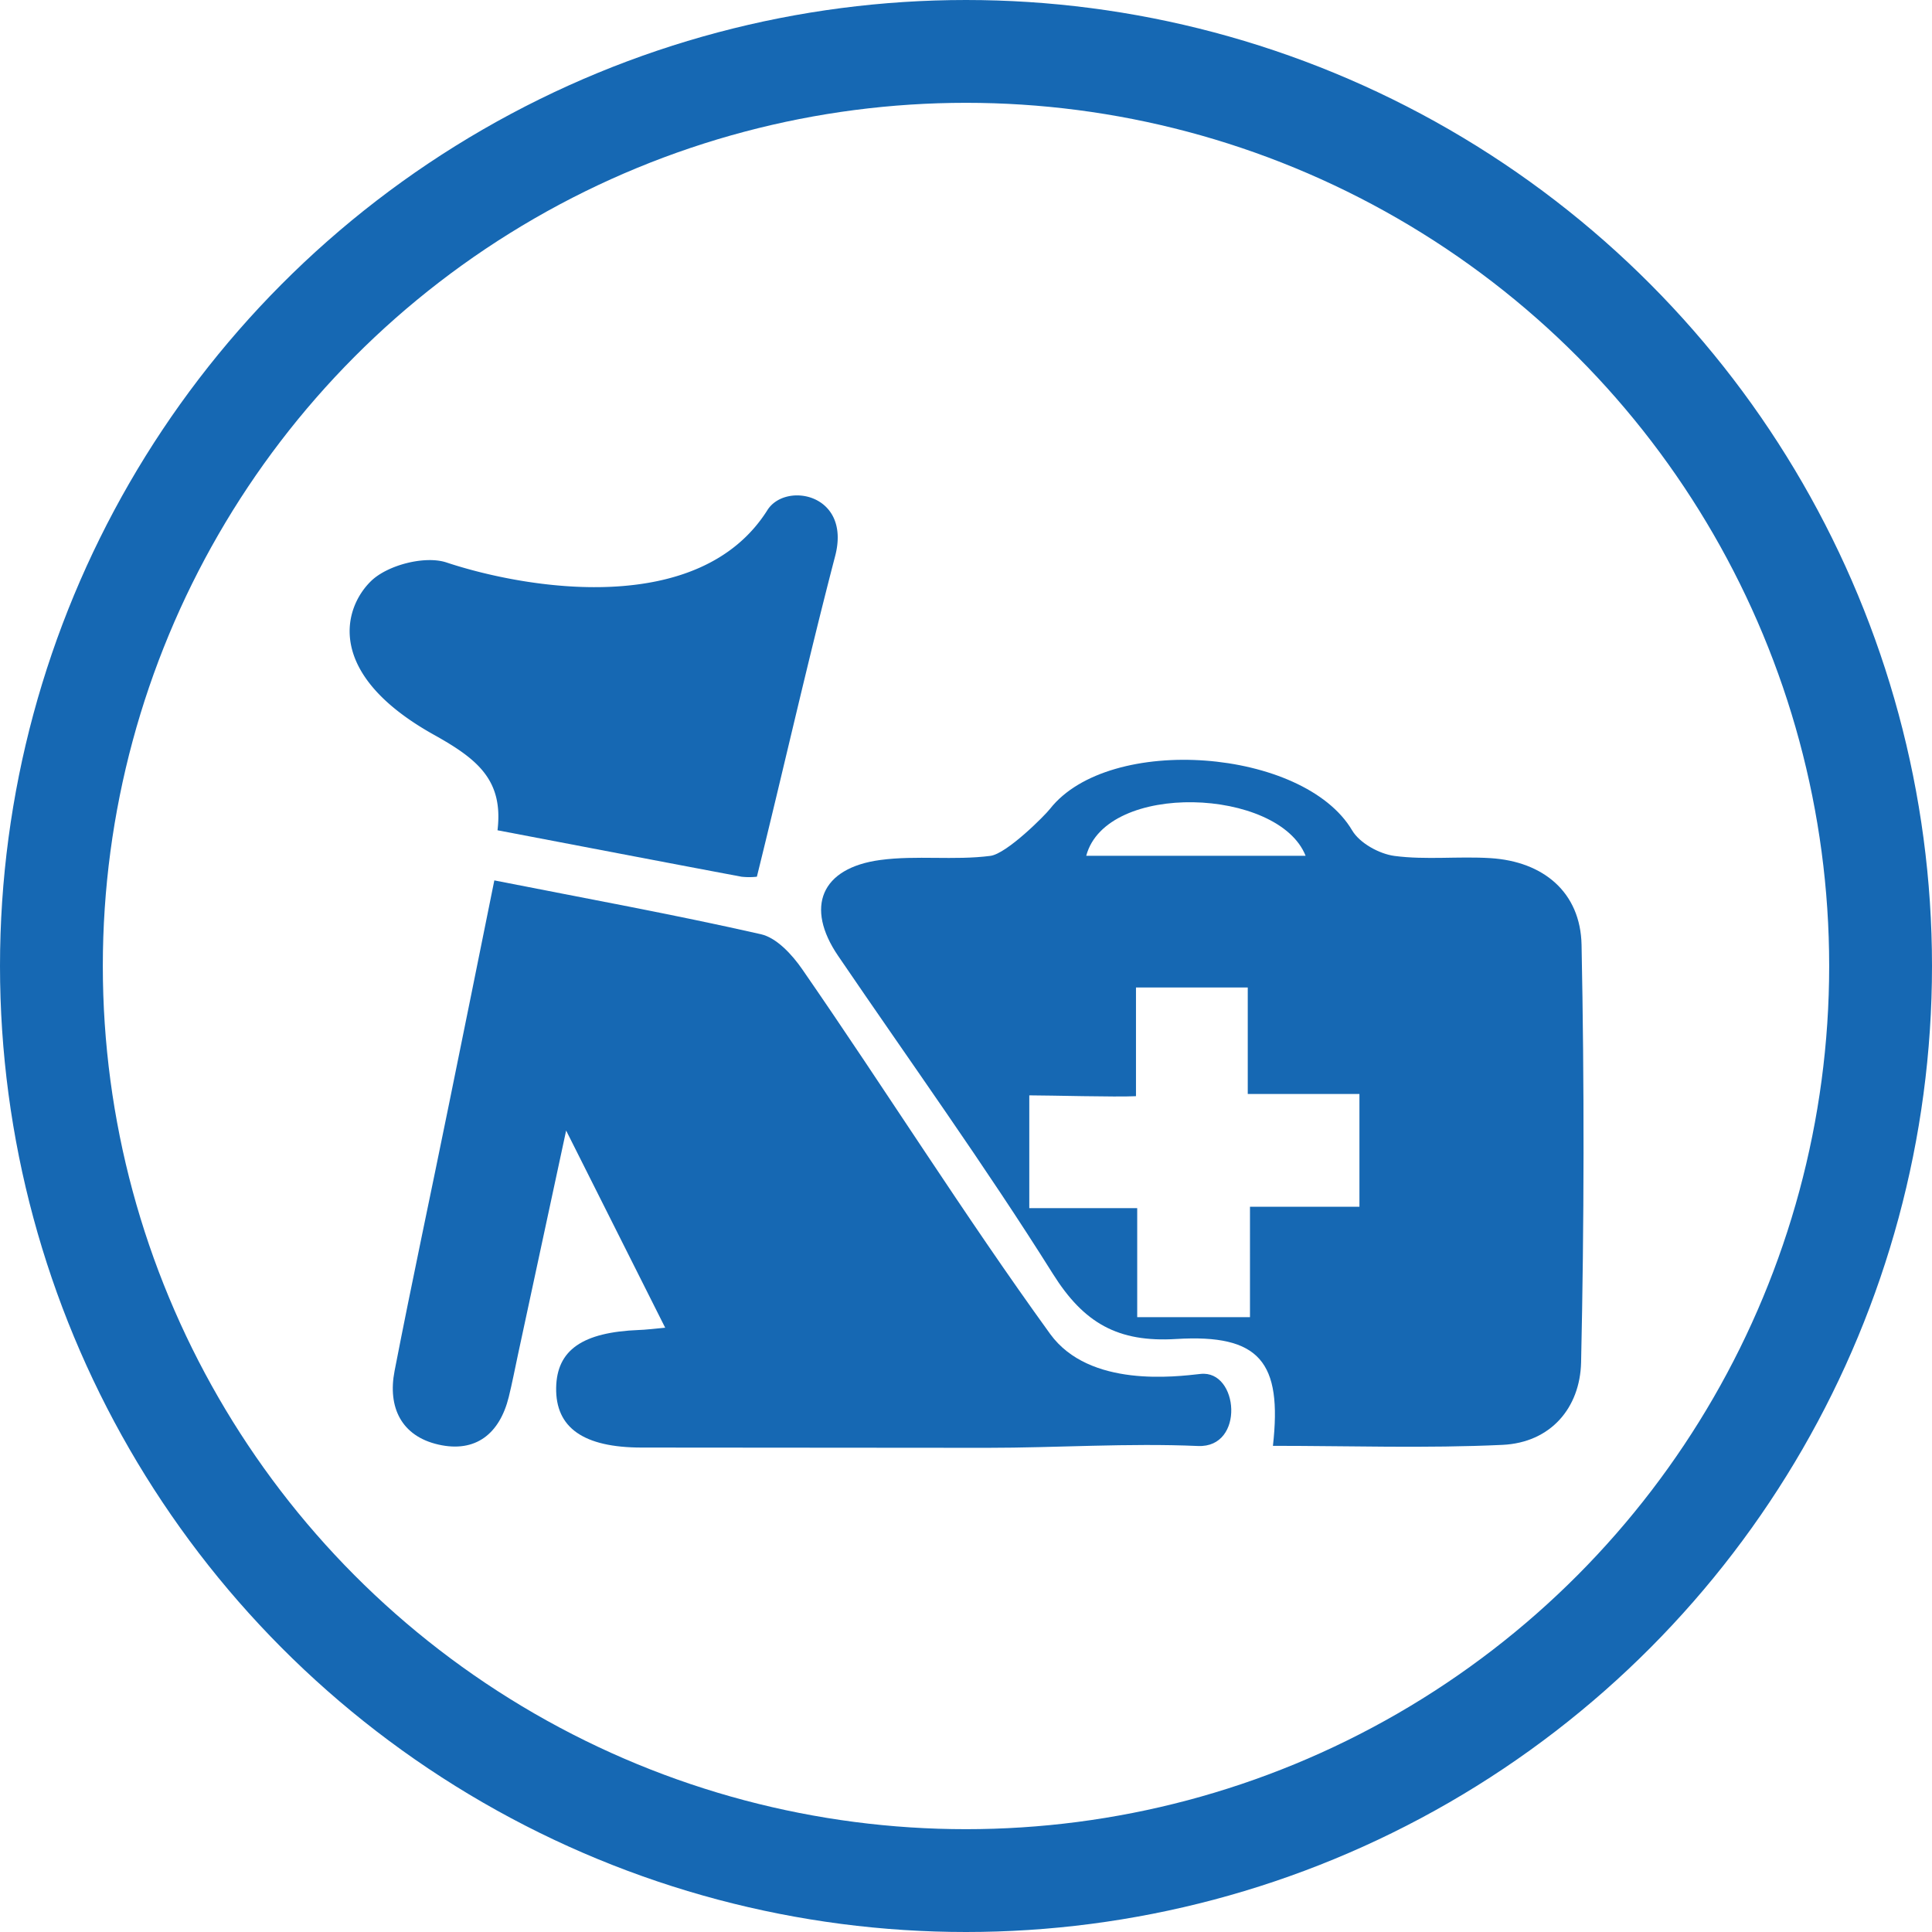
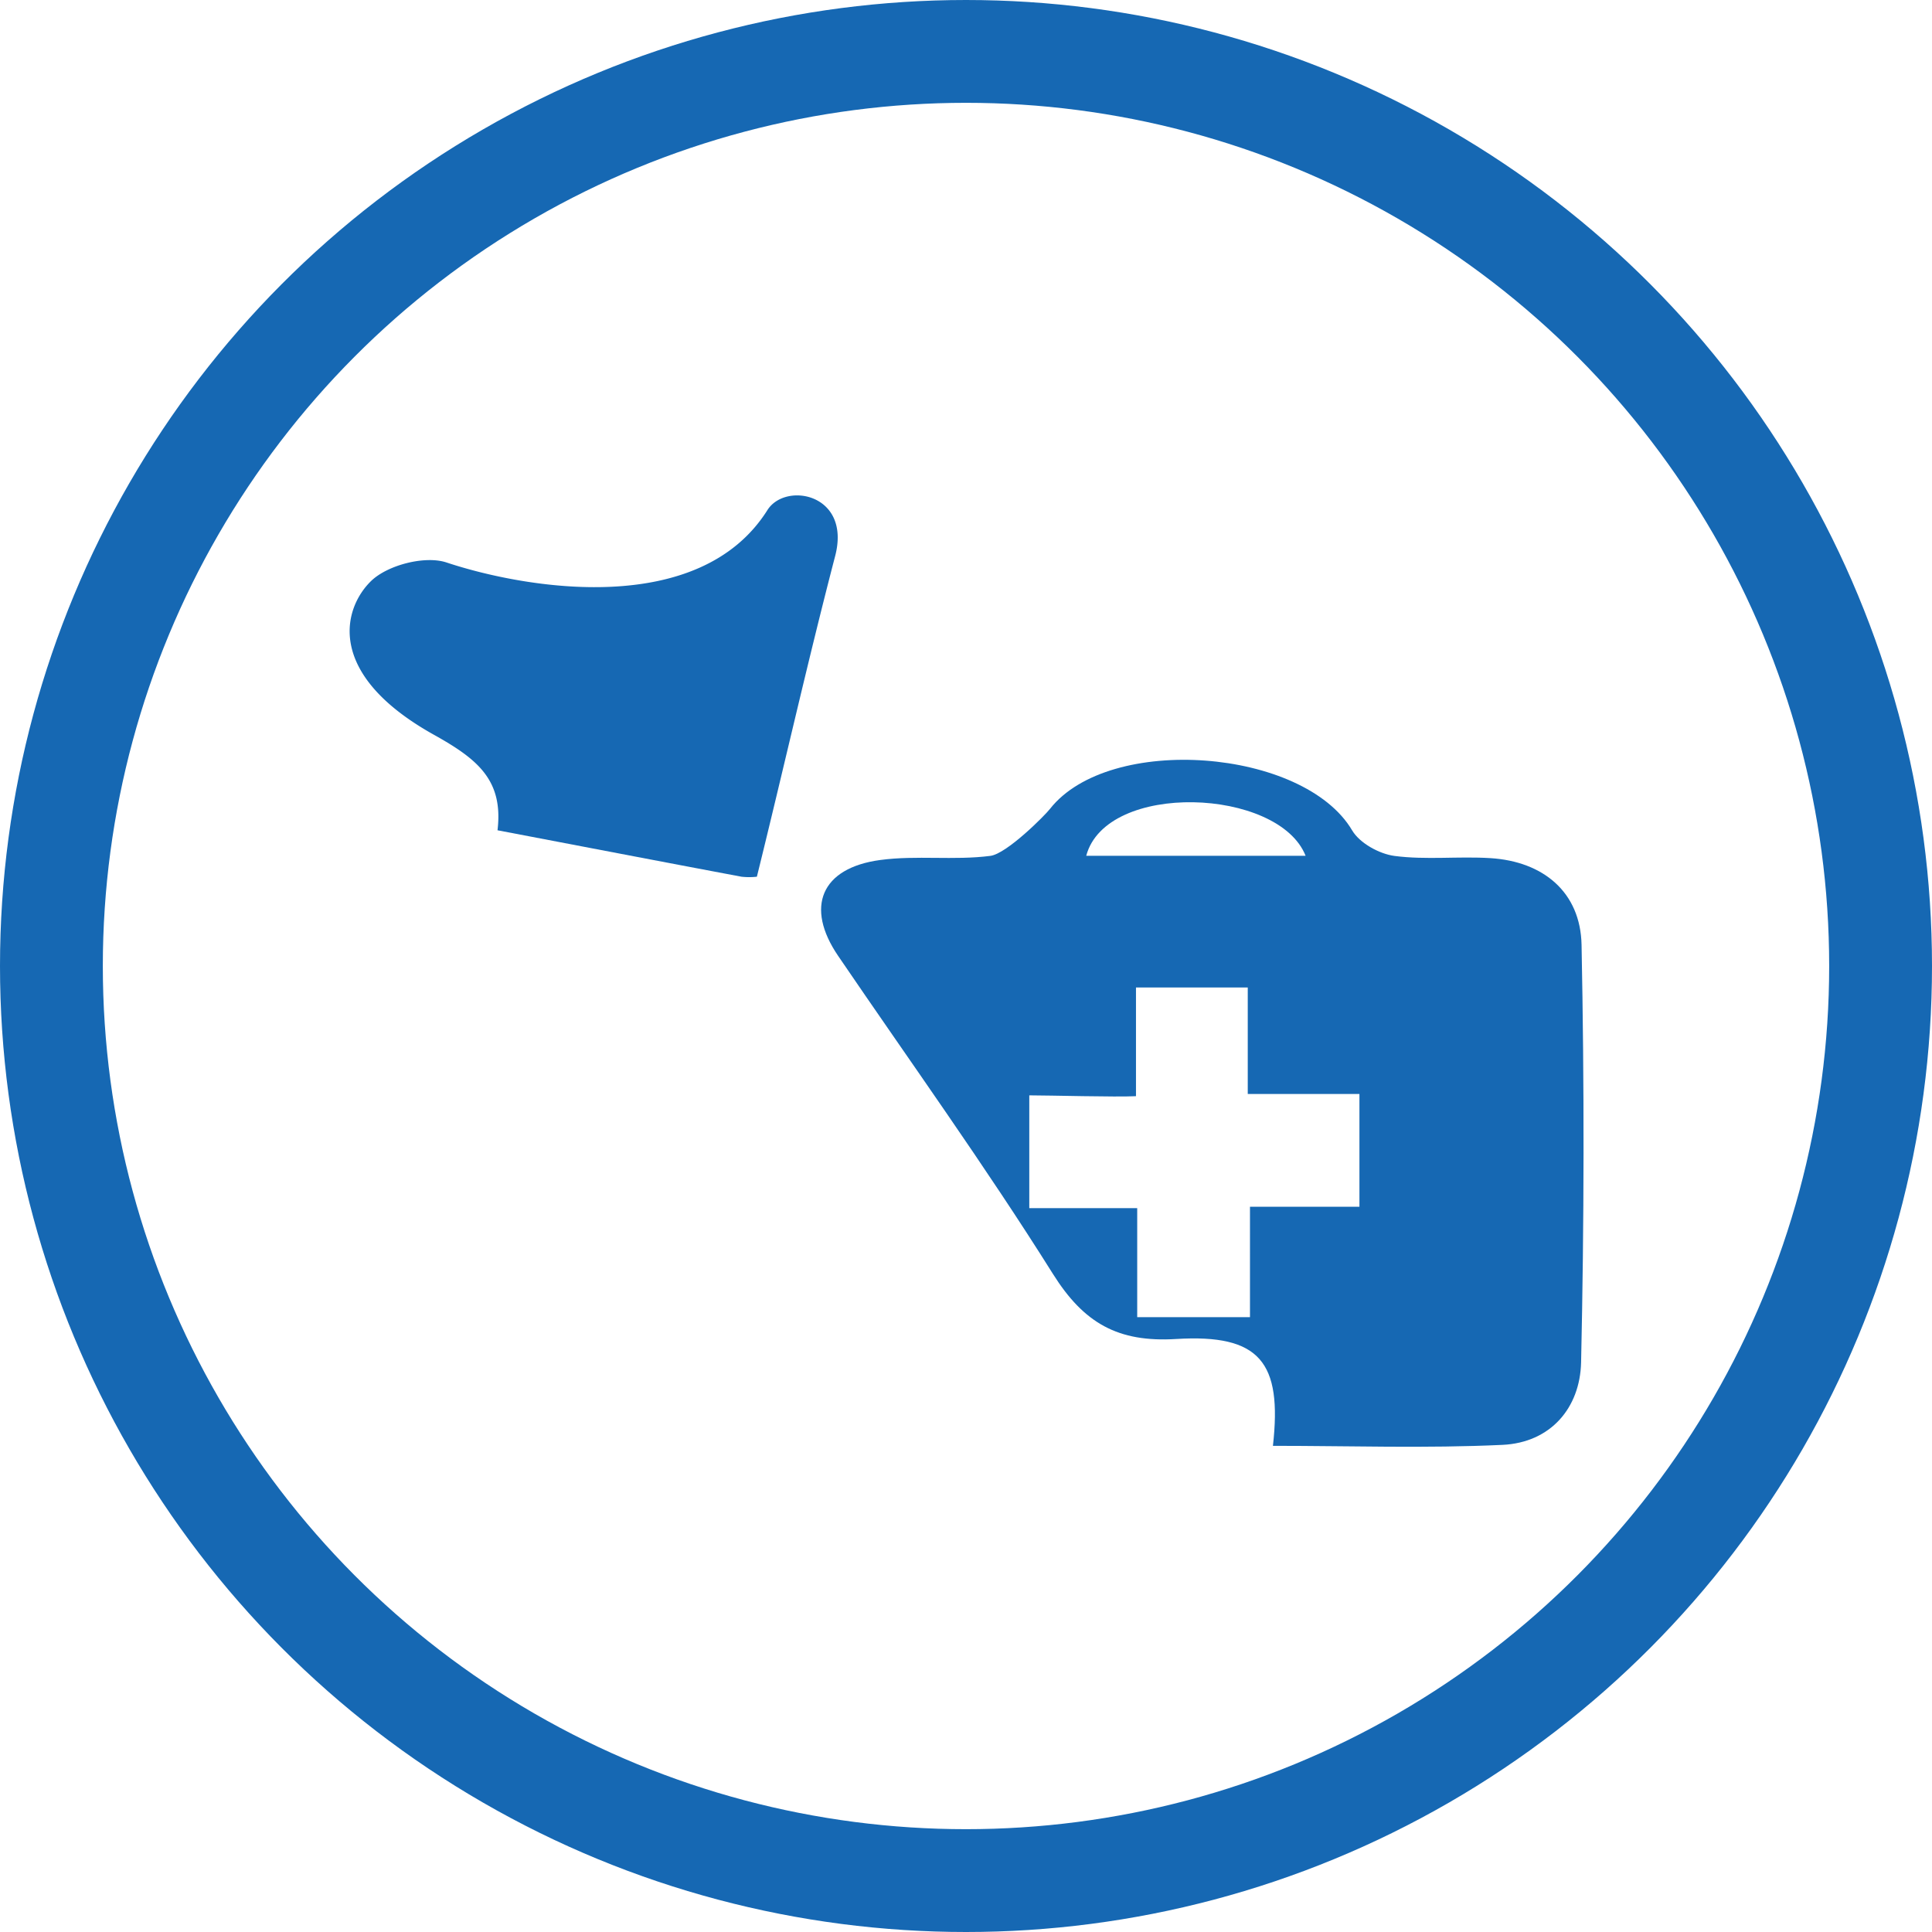
<svg xmlns="http://www.w3.org/2000/svg" viewBox="0 0 582.5 582.5">
  <defs>
    <style>.a{fill:none;stroke:#1668b3;stroke-miterlimit:10;stroke-width:31px;}.b{fill:#1668b3;}</style>
  </defs>
  <title>vet-clinics</title>
  <circle class="a" cx="291.25" cy="291.25" r="275.75" />
  <path class="b" d="M392.29,443.42c2.83-25.24-3.91-33.75-29.19-32.21-17.57,1.07-27.83-4.79-37.15-19.64-20.49-32.65-43.06-64-64.76-95.88-10-14.68-5.18-26.5,12.71-28.9,10.92-1.47,22.25.17,33.18-1.24,5-.64,16.56-12.3,18-14.18,17.89-22.73,76.49-18.23,91.09,6.49,2.28,3.85,8.19,7.11,12.8,7.71,9.5,1.24,19.28.06,28.89.66,16,1,27.16,10.31,27.48,26.15q1.26,62.92-.14,125.88c-.32,13.7-9.16,24.19-23.7,24.87C438.53,444.21,415.43,443.42,392.29,443.42ZM318.83,337.75v34h32.54v32.87h34V371.33h33v-34H384.7V305.22H351V338C344.93,338.31,325,337.75,318.83,337.75Zm83.31-72.23C394,245,342,243,336,265.52Z" transform="translate(-8.5 -7.5)" />
-   <path class="b" d="M209.05,407.8l-29.86-59.44L164.65,416c-.91,4.23-1.72,8.49-2.76,12.7-2.76,11.11-10,16.89-21.21,14.34s-15.33-11.3-13.22-22.18c5.23-26.94,11-53.77,16.45-80.66,4.5-22,8.93-44.06,13.63-67.26,27.78,5.48,54.22,10.29,80.39,16.23,4.74,1.08,9.4,6.16,12.43,10.54,25.22,36.45,48.77,74.06,74.78,110C337,426,363.07,422.55,370.47,421.74c11.51-1.26,13.43,22.35-.78,21.73-21.16-.92-42.4.55-63.61.55Q254,444,202,443.94c-17.63,0-26-6-25.82-18,.19-11.41,7.92-16.78,25-17.45C203.06,408.44,205,408.18,209.05,407.8Z" transform="translate(-8.5 -7.5)" />
  <path class="b" d="M236.7,271.83a21.13,21.13,0,0,1-4.64,0c-24.08-4.53-48.15-9.16-73.56-14,1.81-15.13-6-21.45-19.2-28.81-33-18.42-27.29-38.26-18.88-46.38,5-4.81,16.24-7.7,22.71-5.55,23.78,7.9,76.14,16.91,96.75-15.8,5.45-8.64,25.33-4.94,20.42,13.86C252,207,244.77,239.23,236.7,271.83Z" transform="translate(-8.5 -7.5)" />
</svg>